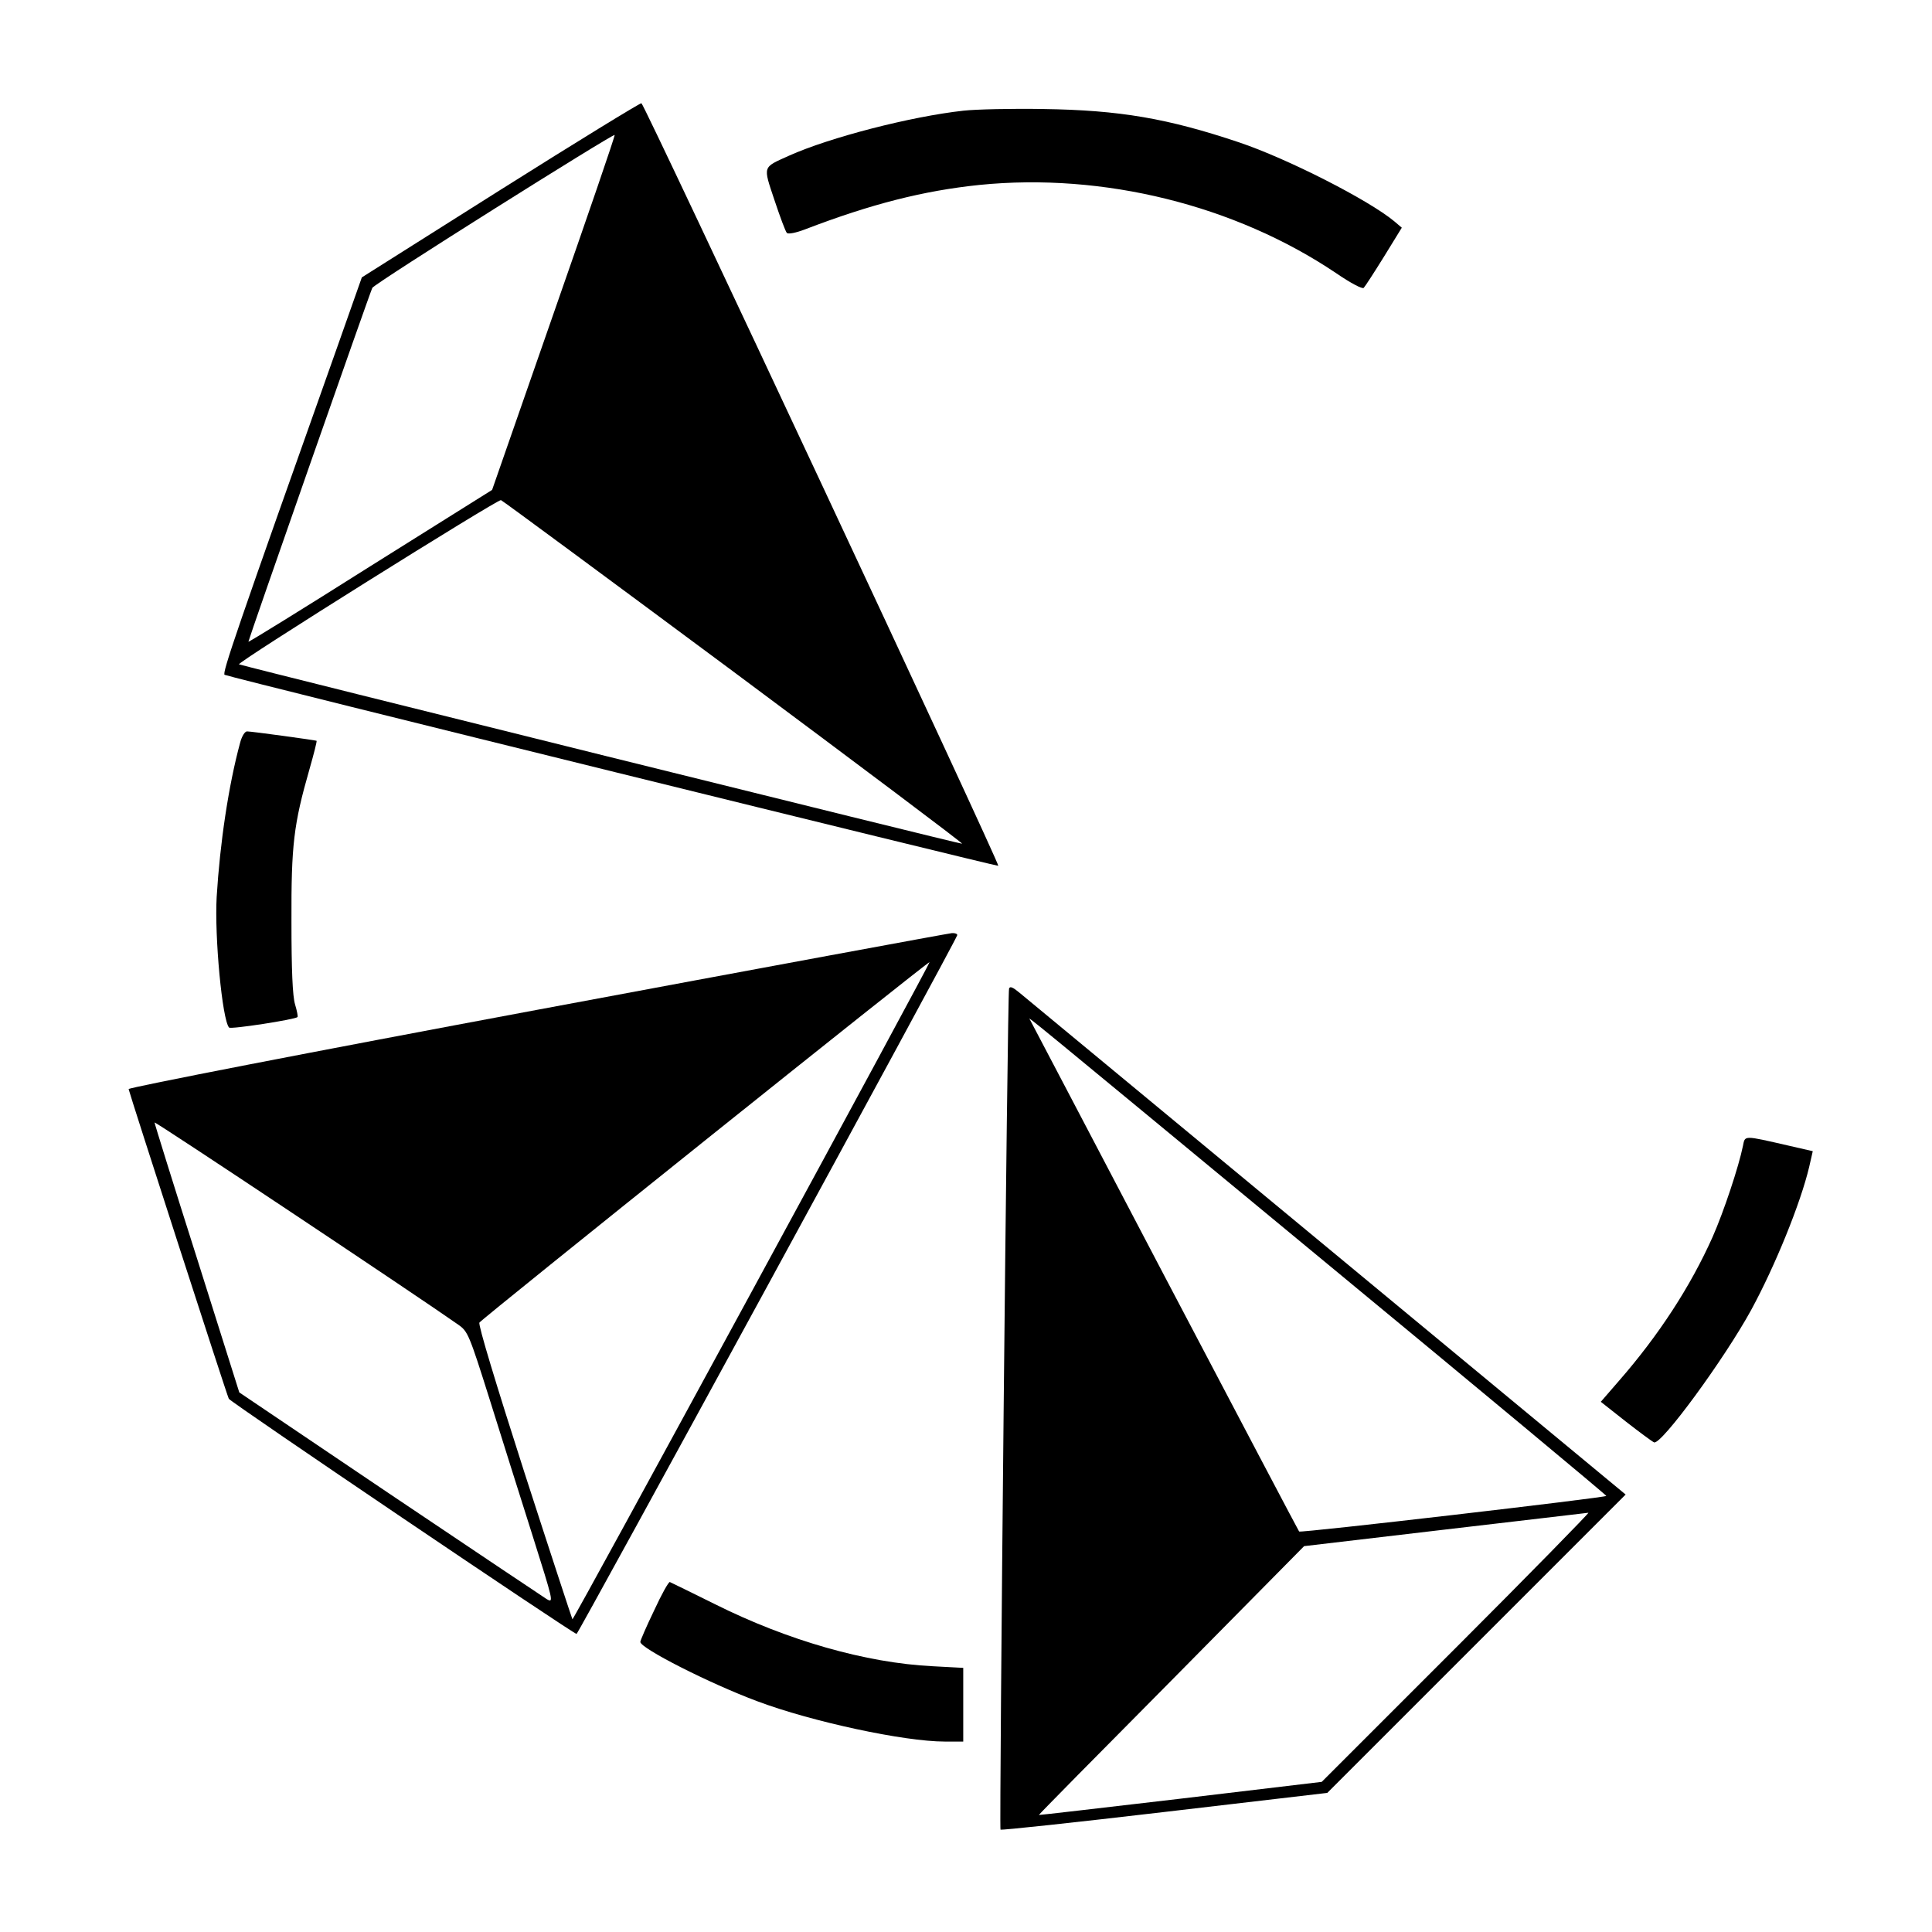
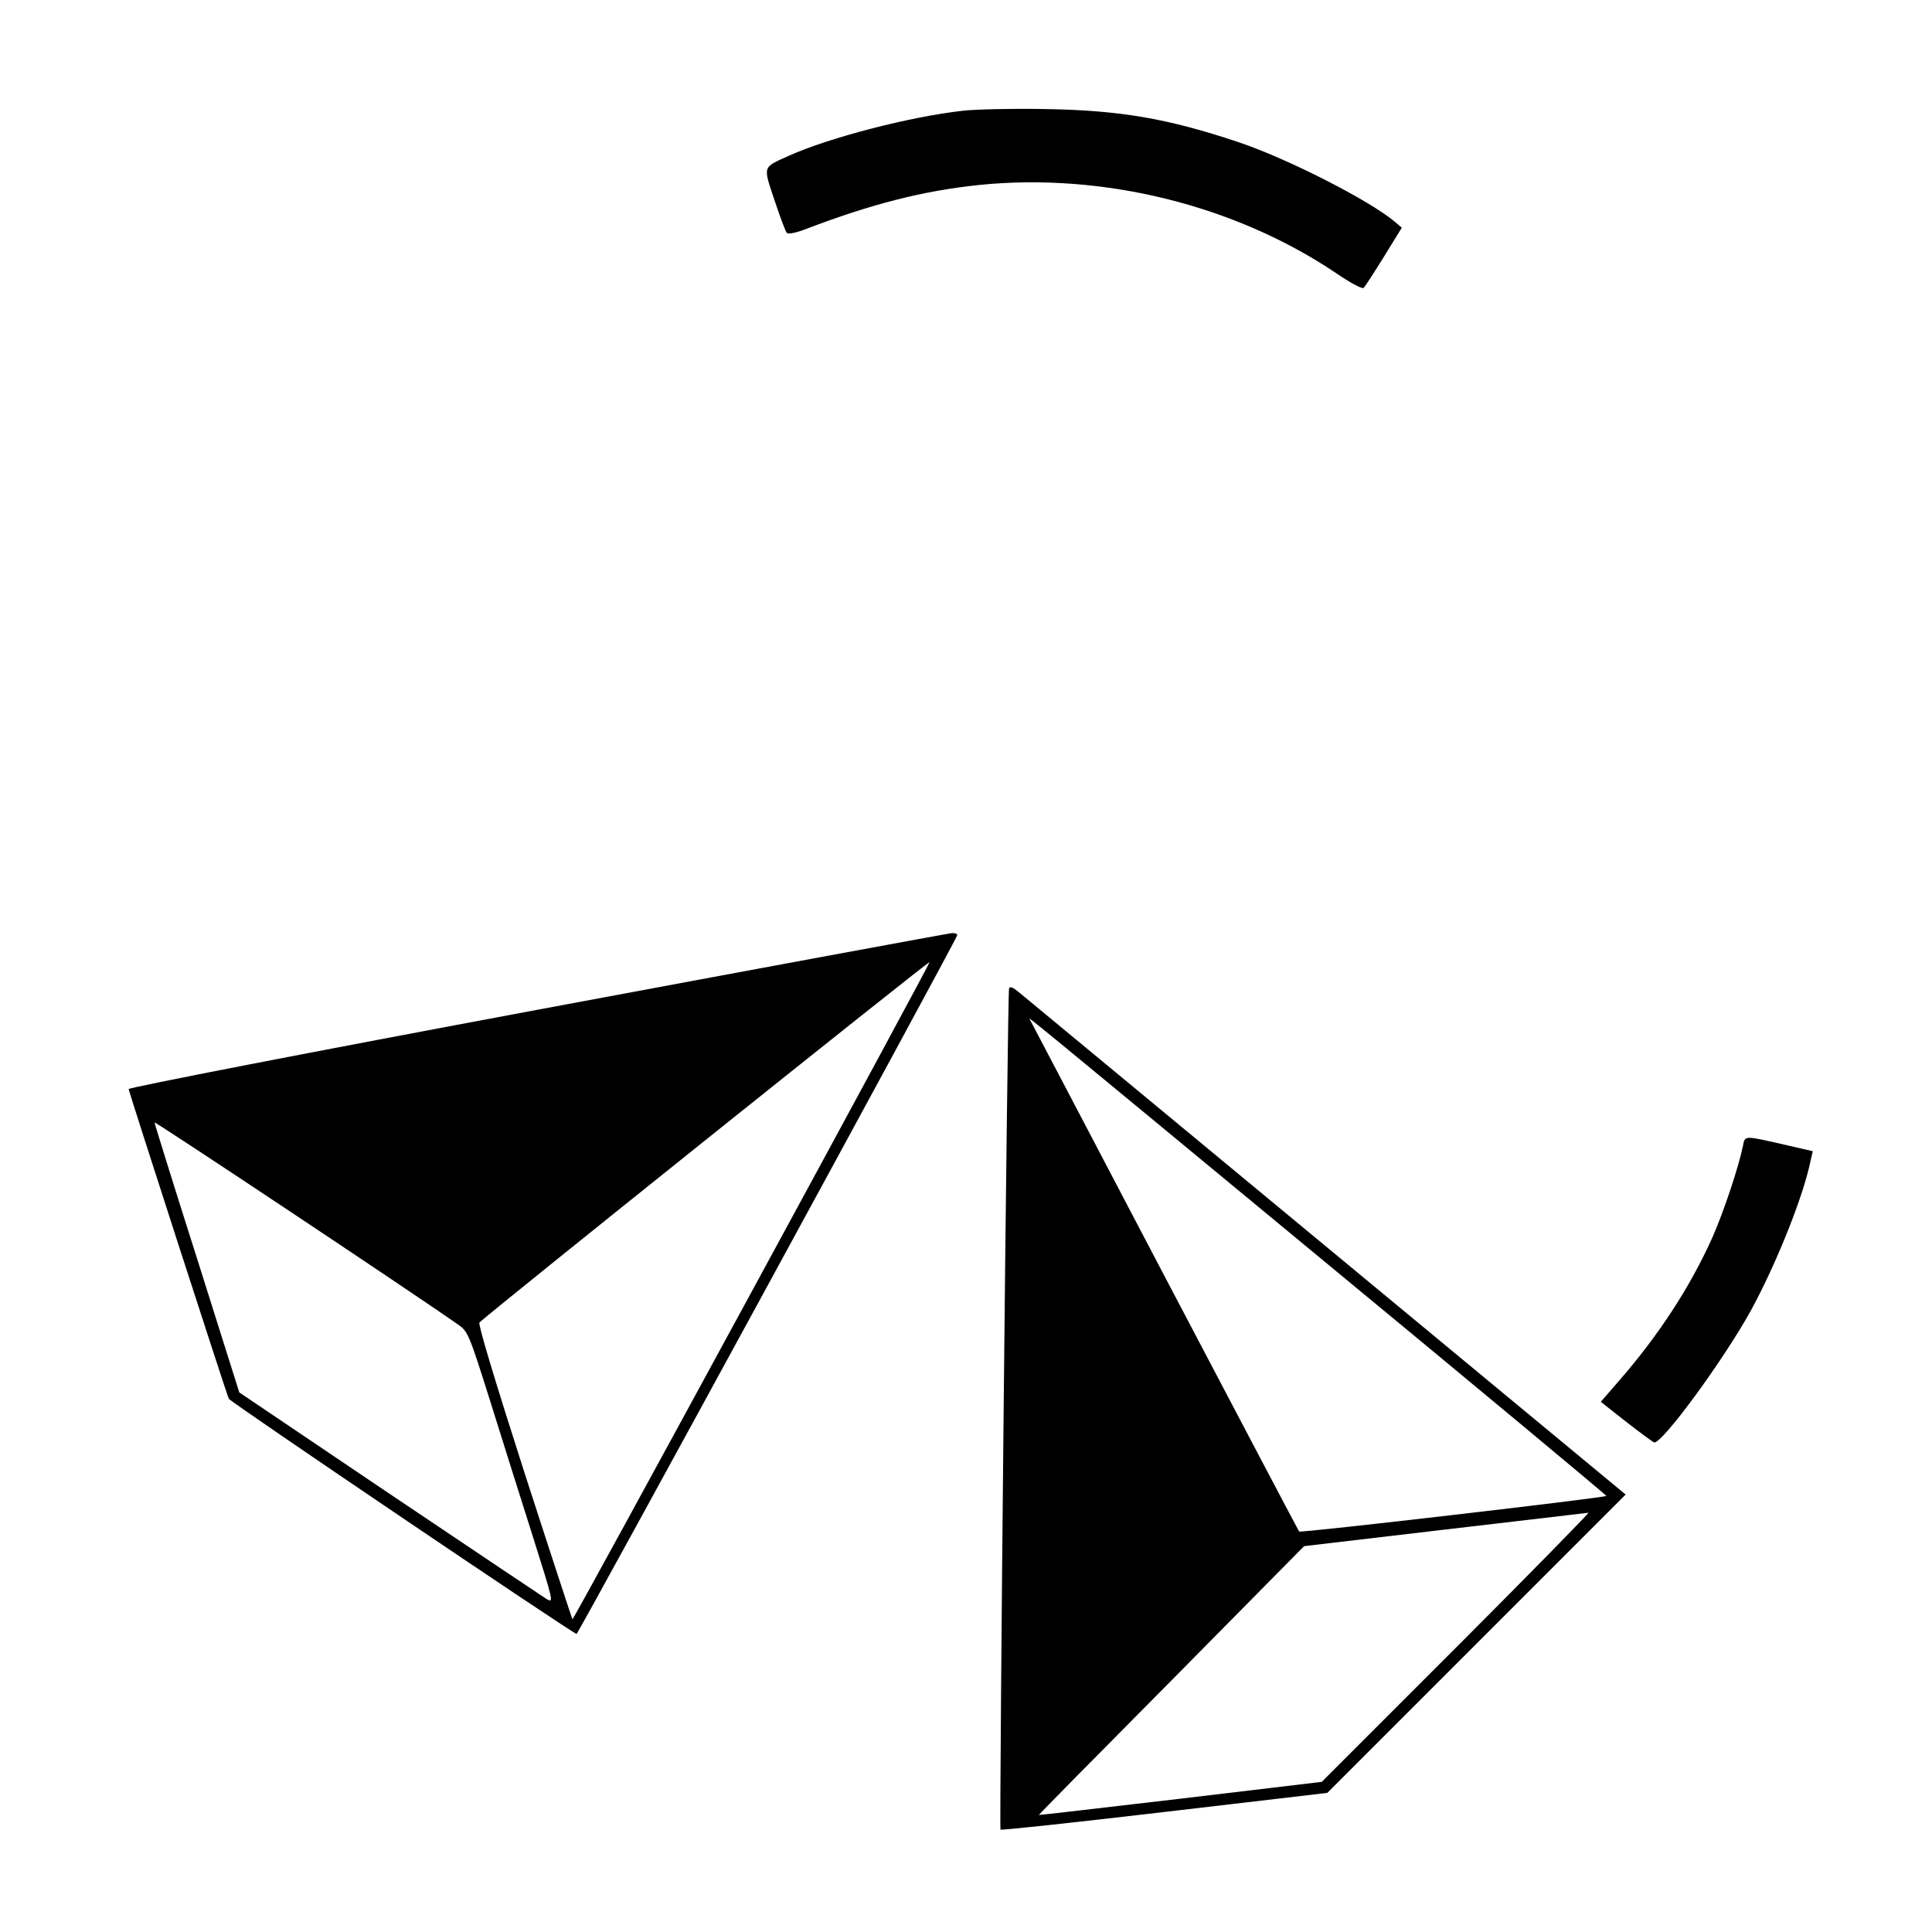
<svg xmlns="http://www.w3.org/2000/svg" version="1.0" width="700pt" height="700pt" viewBox="0 0 700 700" preserveAspectRatio="xMidYMid meet">
  <g transform="translate(0,700) scale(0.1,-0.1)" fill="#000000" stroke="none">
-     <path d="M1813 6312 l-502 -317 -90 -255 c-365 -1028 -418 -1182 -407 -1185 40 -15 2799 -695 2803 -692 6 7 -1282 2760 -1293 2763 -5 1 -235 -140 -511 -314z m193 -447 l-223 -640 -442 -277 c-242 -153 -441 -276 -441 -273 0 7 442 1270 449 1282 8 16 875 561 878 554 2 -3 -98 -294 -221 -646z m652 -1299 c458 -341 831 -621 828 -623 -2 -3 -2556 631 -2620 650 -13 4 936 598 949 595 6 -2 385 -282 843 -622z" />
    <path d="M3491 6599 c-191 -21 -485 -97 -632 -163 -97 -44 -95 -35 -53 -161 20 -60 40 -114 45 -119 5 -5 32 0 66 13 240 92 429 140 632 161 448 45 925 -73 1291 -319 54 -37 96 -59 101 -54 5 5 38 56 74 114 l64 104 -27 23 c-94 78 -387 227 -562 286 -259 87 -433 117 -710 121 -113 2 -243 -1 -289 -6z" />
-     <path d="M870 4309 c-42 -155 -73 -363 -85 -559 -8 -144 20 -445 45 -473 6 -7 239 29 248 38 2 2 -2 23 -9 46 -9 30 -13 125 -13 299 -1 279 8 353 65 552 16 56 28 103 26 104 -3 2 -235 34 -252 34 -8 0 -19 -18 -25 -41z" />
    <path d="M1945 3341 c-814 -152 -1479 -281 -1479 -287 3 -16 356 -1109 363 -1122 7 -13 1248 -852 1260 -852 6 0 1369 2501 1379 2531 2 5 -7 9 -20 8 -12 -1 -689 -126 -1503 -278z m779 -1020 c-356 -655 -648 -1190 -650 -1188 -1 1 -80 241 -174 532 -103 321 -168 535 -163 543 10 15 1627 1310 1631 1306 2 -1 -288 -538 -644 -1193z m-1063 -121 c34 -24 39 -35 113 -270 42 -135 112 -356 155 -492 76 -241 78 -247 52 -232 -14 9 -271 181 -570 382 l-544 367 -153 485 c-85 267 -154 489 -154 493 0 6 955 -630 1101 -733z" />
    <path d="M3656 3418 c-6 -21 -36 -3041 -31 -3047 3 -3 271 26 595 64 l589 69 540 540 541 541 -1081 895 c-595 492 -1096 908 -1115 923 -24 20 -35 25 -38 15z m1142 -988 c562 -464 1022 -847 1022 -850 0 -6 -1109 -135 -1113 -129 -2 2 -221 418 -487 924 -265 506 -485 924 -488 930 -9 14 -47 45 1066 -875z m479 -1398 l-488 -488 -512 -61 c-282 -33 -513 -60 -513 -59 -1 1 215 220 480 487 l481 487 510 60 c281 33 514 60 520 61 5 1 -210 -219 -478 -487z" />
    <path d="M6315 2848 c-15 -74 -69 -237 -110 -330 -80 -179 -195 -356 -340 -522 l-65 -75 90 -71 c50 -39 96 -73 103 -76 26 -10 254 301 352 480 87 160 179 387 210 518 l13 57 -87 20 c-166 38 -158 38 -166 -1z" />
-     <path d="M2370 1165 c-28 -58 -50 -109 -50 -114 0 -23 252 -151 424 -215 197 -74 532 -146 679 -146 l67 0 0 134 0 133 -112 6 c-240 12 -524 93 -788 225 -85 42 -158 78 -163 80 -4 2 -30 -44 -57 -103z" />
  </g>
</svg>